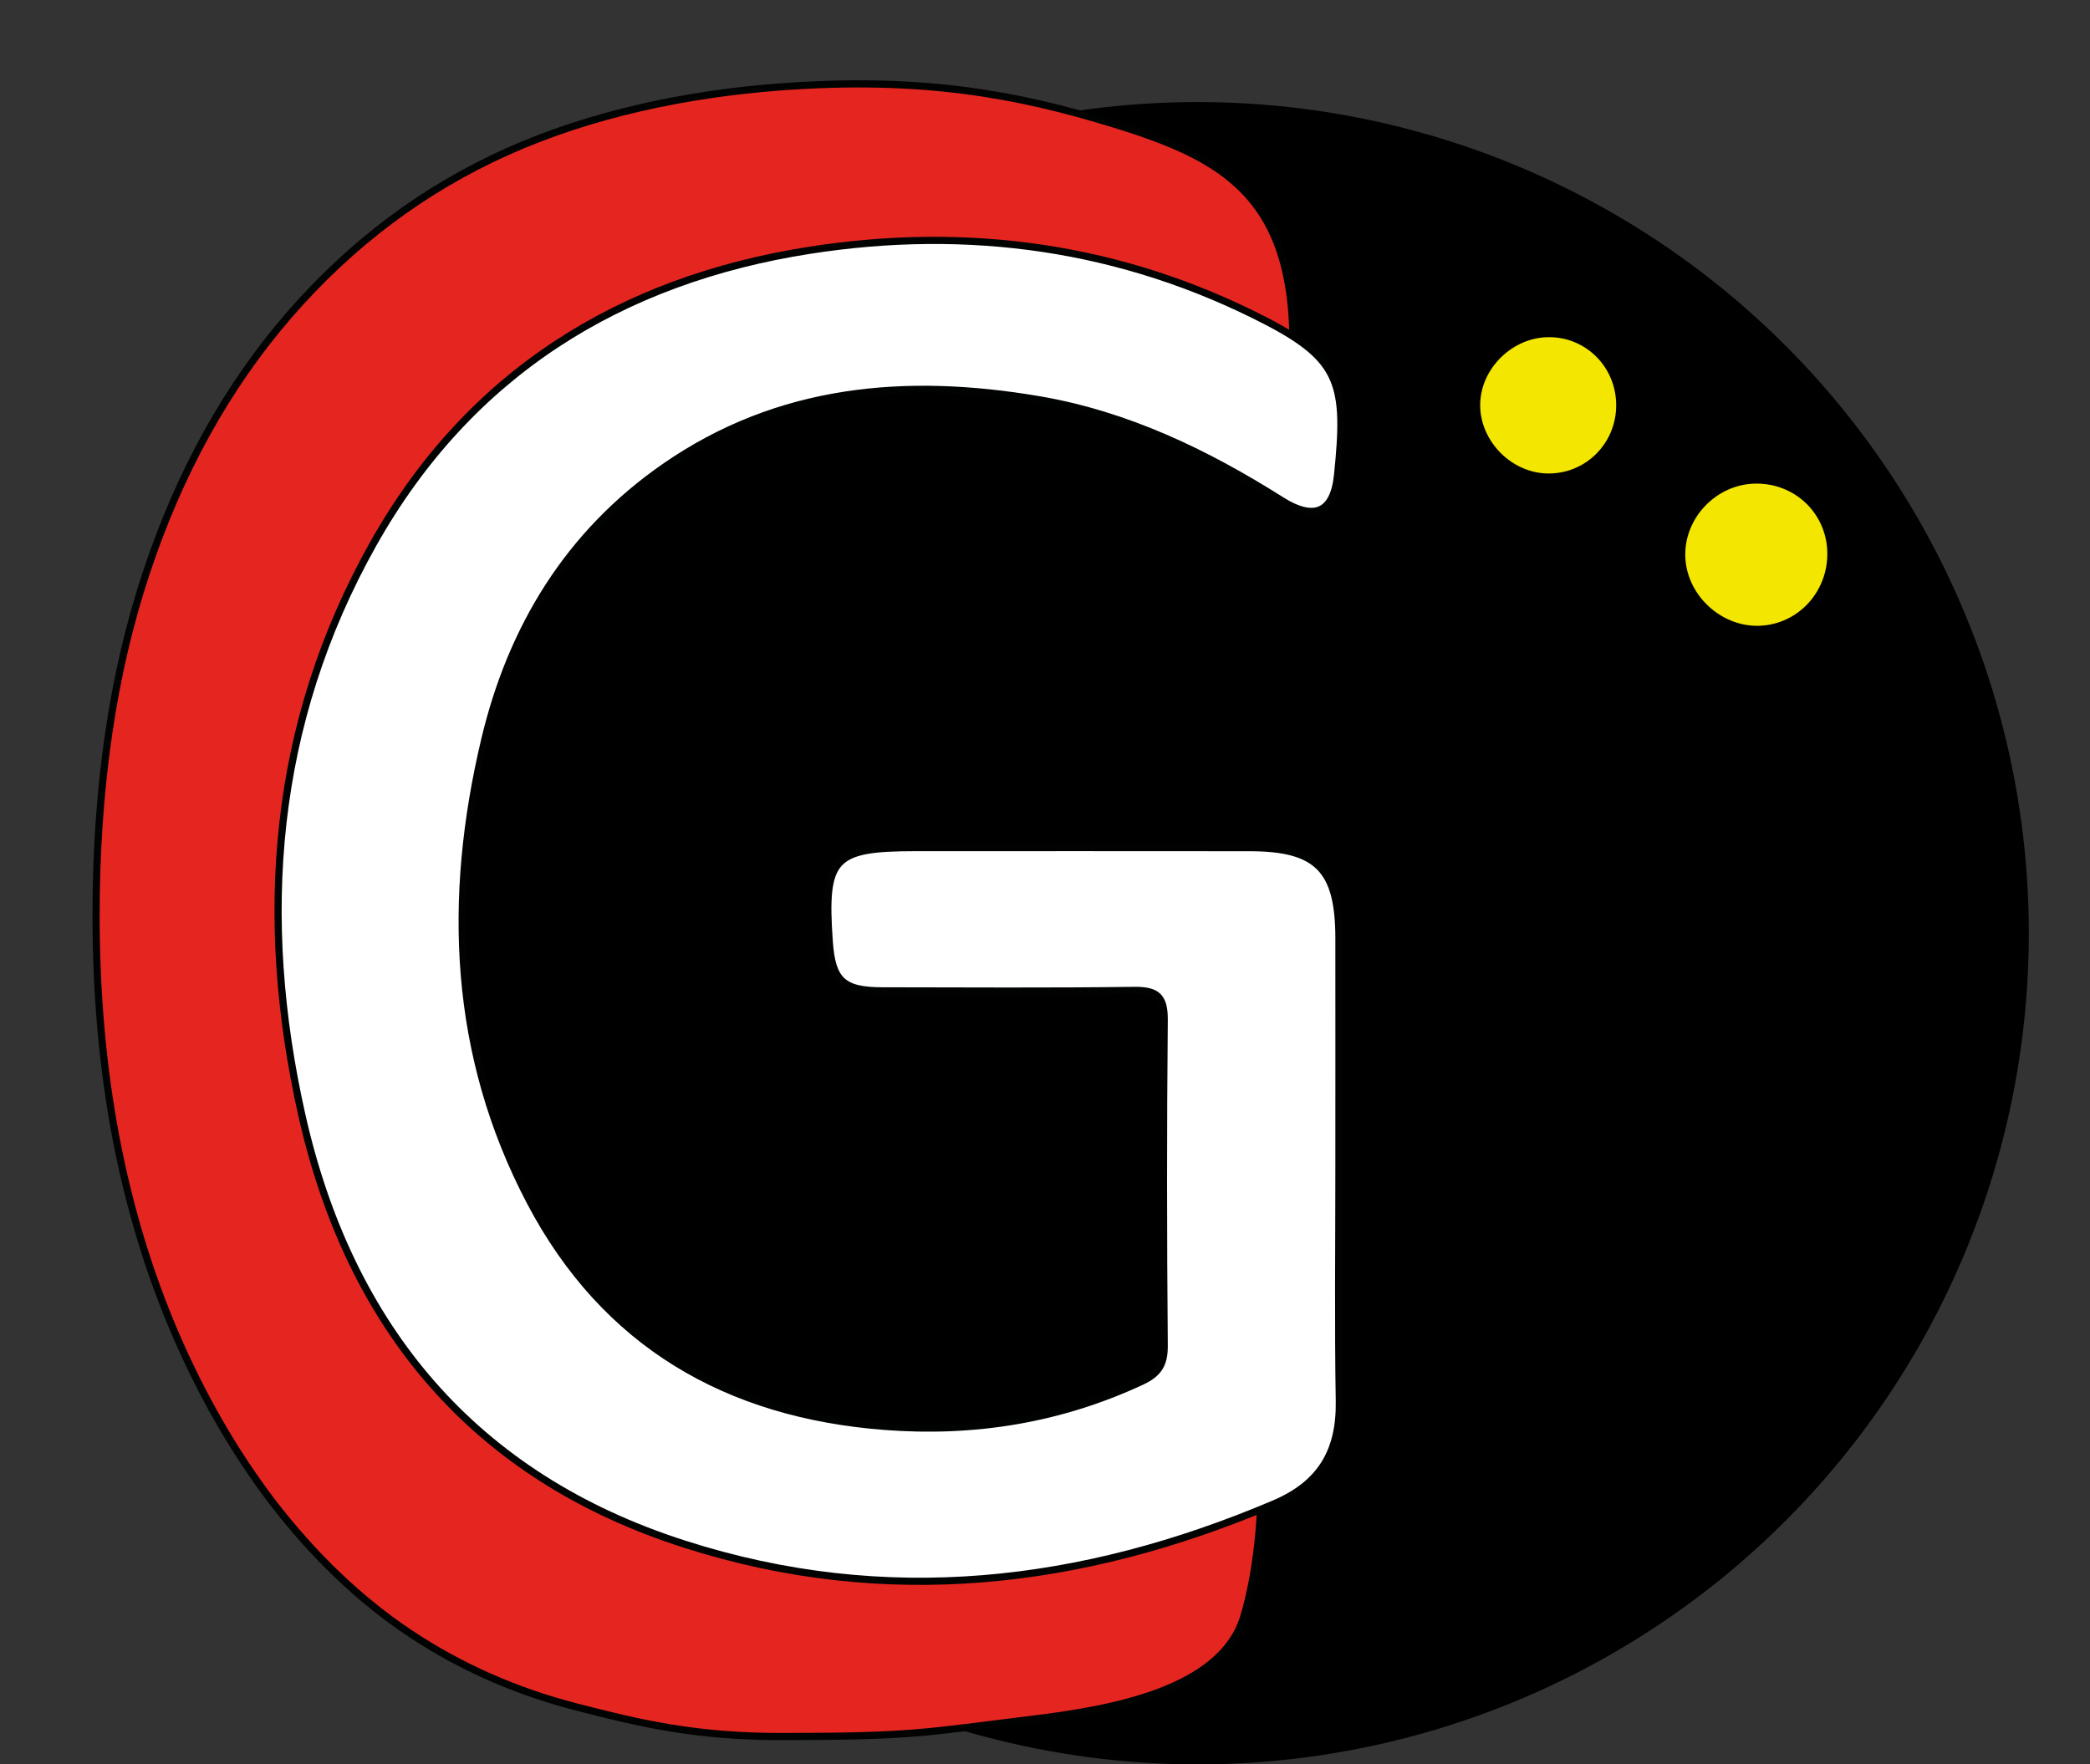
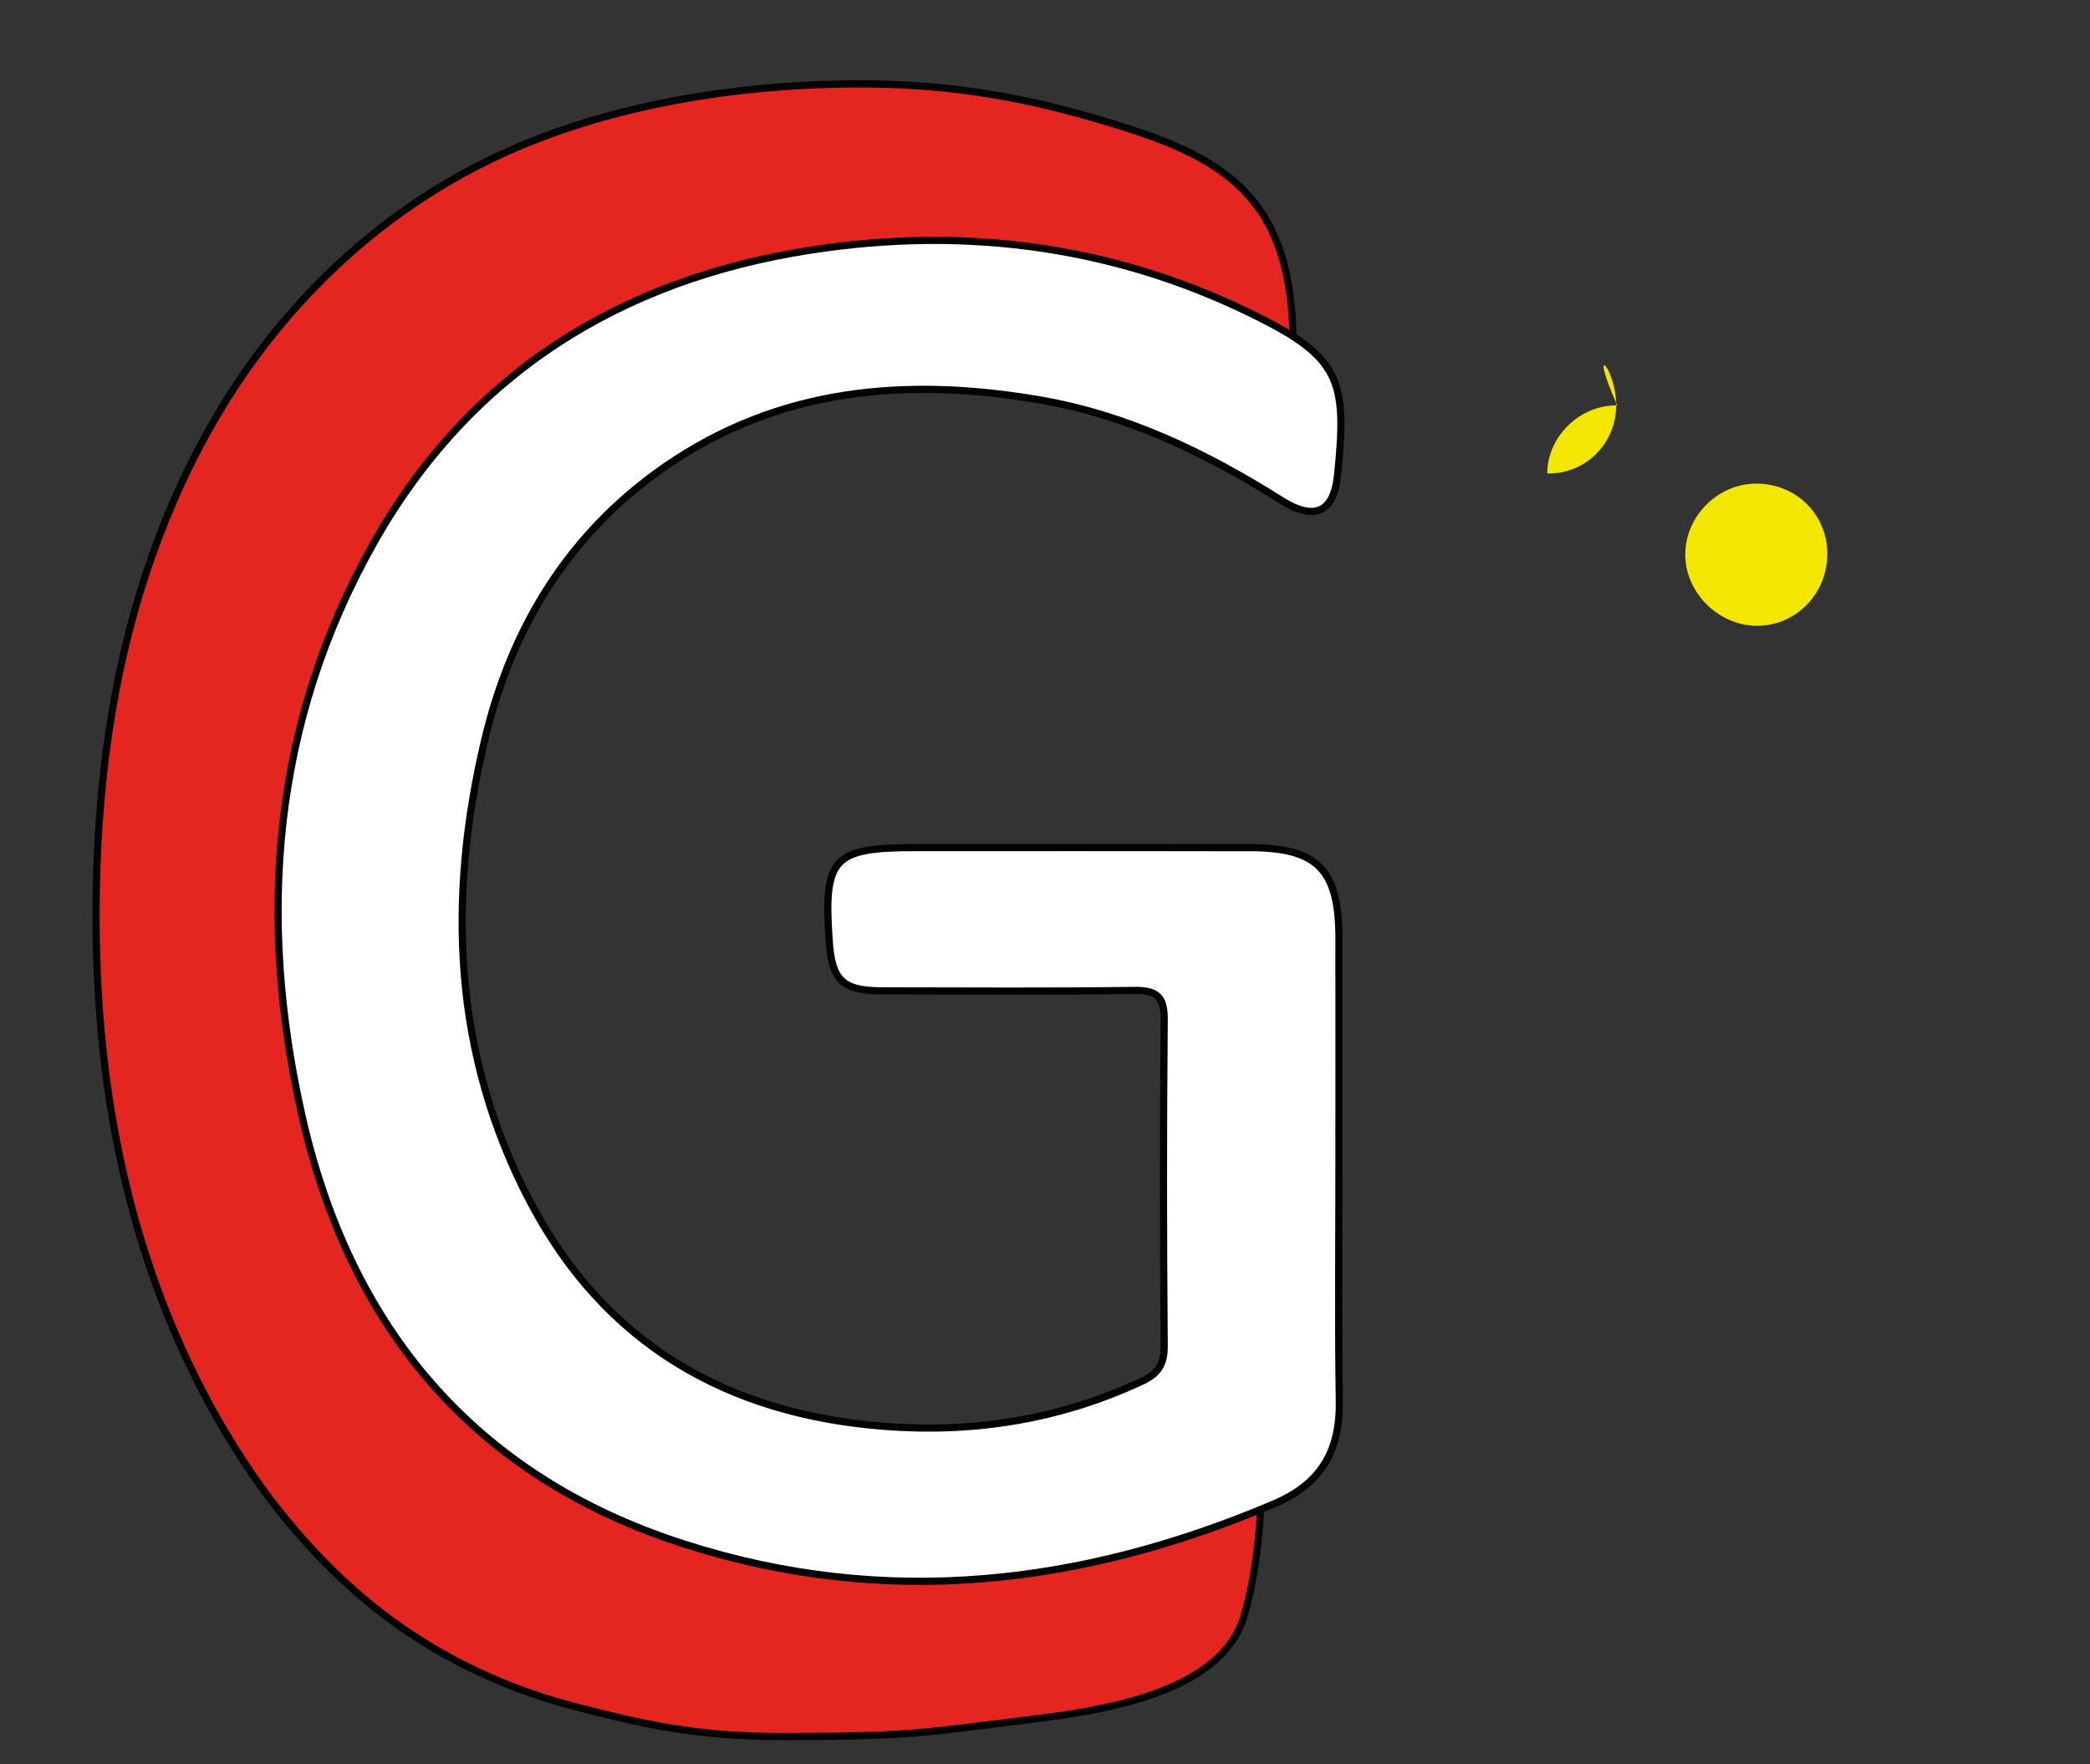
<svg xmlns="http://www.w3.org/2000/svg" version="1.1" id="Layer_1" x="0px" y="0px" width="42.25px" height="35.667px" viewBox="0 14 42.25 35.667" enable-background="new 0 14 42.25 35.667" xml:space="preserve">
  <rect x="0" y="14" width="42.25" height="35.667" fill="#333333" stroke="none" />
-   <circle cx="24.211" cy="32.865" r="16.802" />
  <g>
    <path fill="#E52620" stroke="#010202" stroke-width="0.145" stroke-miterlimit="10" d="M25.491,44.231   c-0.021,1.048-0.193,1.958-0.354,2.472c-0.462,1.463-2.654,1.854-4.264,2.051c-2.184,0.267-2.398,0.35-5.089,0.35   c-1.744,0-2.869-0.273-4.112-0.593c-1.242-0.318-2.37-0.818-3.383-1.493c-1.015-0.676-1.946-1.566-2.796-2.672   c-0.759-1.004-1.405-2.126-1.942-3.369c-0.536-1.243-0.938-2.571-1.207-3.98c-0.268-1.408-0.402-2.906-0.402-4.492   c0-2.573,0.336-4.879,1.011-6.914c0.673-2.034,1.637-3.775,2.893-5.224c1.256-1.446,2.726-2.548,4.414-3.304   c1.687-0.756,3.619-1.165,5.524-1.307c2.827-0.208,4.759,0.14,6.757,0.758c2.3,0.711,3.807,1.542,3.572,5.115   c-0.117,1.799-6.919-0.544-7.509-0.467c-0.892,0.117-1.864-0.087-2.911-0.087c-2.394,0-4.299,1.011-5.719,3.032   C8.554,26.126,7.844,29,7.844,32.721c0,2.487,0.314,4.555,0.942,6.205c0.628,1.649,1.517,2.882,2.668,3.696   c1.15,0.814,2.498,1.222,4.041,1.222c1.353,0,2.537-0.302,3.551-0.905C19.29,42.794,25.51,43.186,25.491,44.231z" />
  </g>
  <path fill="#FFFFFF" stroke="#010202" stroke-width="0.145" stroke-miterlimit="10" d="M27.067,37.643  c0,1.562-0.018,3.124,0.008,4.687c0.014,1-0.367,1.668-1.326,2.073c-3.881,1.646-7.847,2.114-11.907,0.813  c-4.258-1.36-6.774-4.383-7.739-8.67c-0.9-3.998-0.604-7.911,1.44-11.549c1.934-3.442,4.984-5.338,8.826-5.938  c3.202-0.5,6.309-0.073,9.213,1.425c1.528,0.788,1.644,1.303,1.457,3.12c-0.08,0.774-0.483,0.927-1.148,0.503  c-1.52-0.959-3.119-1.726-4.898-2.028c-2.673-0.453-5.247-0.241-7.555,1.359c-1.945,1.35-3.101,3.253-3.638,5.515  c-0.762,3.207-0.647,6.365,0.919,9.344c1.508,2.869,3.983,4.293,7.167,4.537c1.8,0.139,3.542-0.139,5.194-0.91  c0.338-0.157,0.457-0.346,0.455-0.717c-0.019-2.193-0.021-4.39,0-6.584c0.004-0.471-0.142-0.607-0.604-0.602  c-1.699,0.023-3.4,0.011-5.1,0.009c-0.796-0.002-1.013-0.209-1.068-1.002c-0.118-1.684,0.075-1.894,1.742-1.894  c2.252,0,4.507-0.002,6.76,0.001c1.368,0.002,1.798,0.438,1.802,1.819C27.069,34.519,27.067,36.083,27.067,37.643z" />
  <path fill="#F3E600" d="M36.94,25.172c0.012,0.798-0.598,1.453-1.377,1.478c-0.79,0.025-1.492-0.648-1.495-1.435  c-0.003-0.772,0.647-1.431,1.423-1.439C36.292,23.767,36.926,24.383,36.94,25.172z" />
-   <path fill="#F3E600" d="M32.672,22.192c0,0.777-0.625,1.396-1.394,1.379c-0.729-0.015-1.354-0.654-1.356-1.379  c0-0.745,0.664-1.391,1.416-1.376C32.084,20.829,32.672,21.436,32.672,22.192z" />
+   <path fill="#F3E600" d="M32.672,22.192c0,0.777-0.625,1.396-1.394,1.379c0-0.745,0.664-1.391,1.416-1.376C32.084,20.829,32.672,21.436,32.672,22.192z" />
</svg>